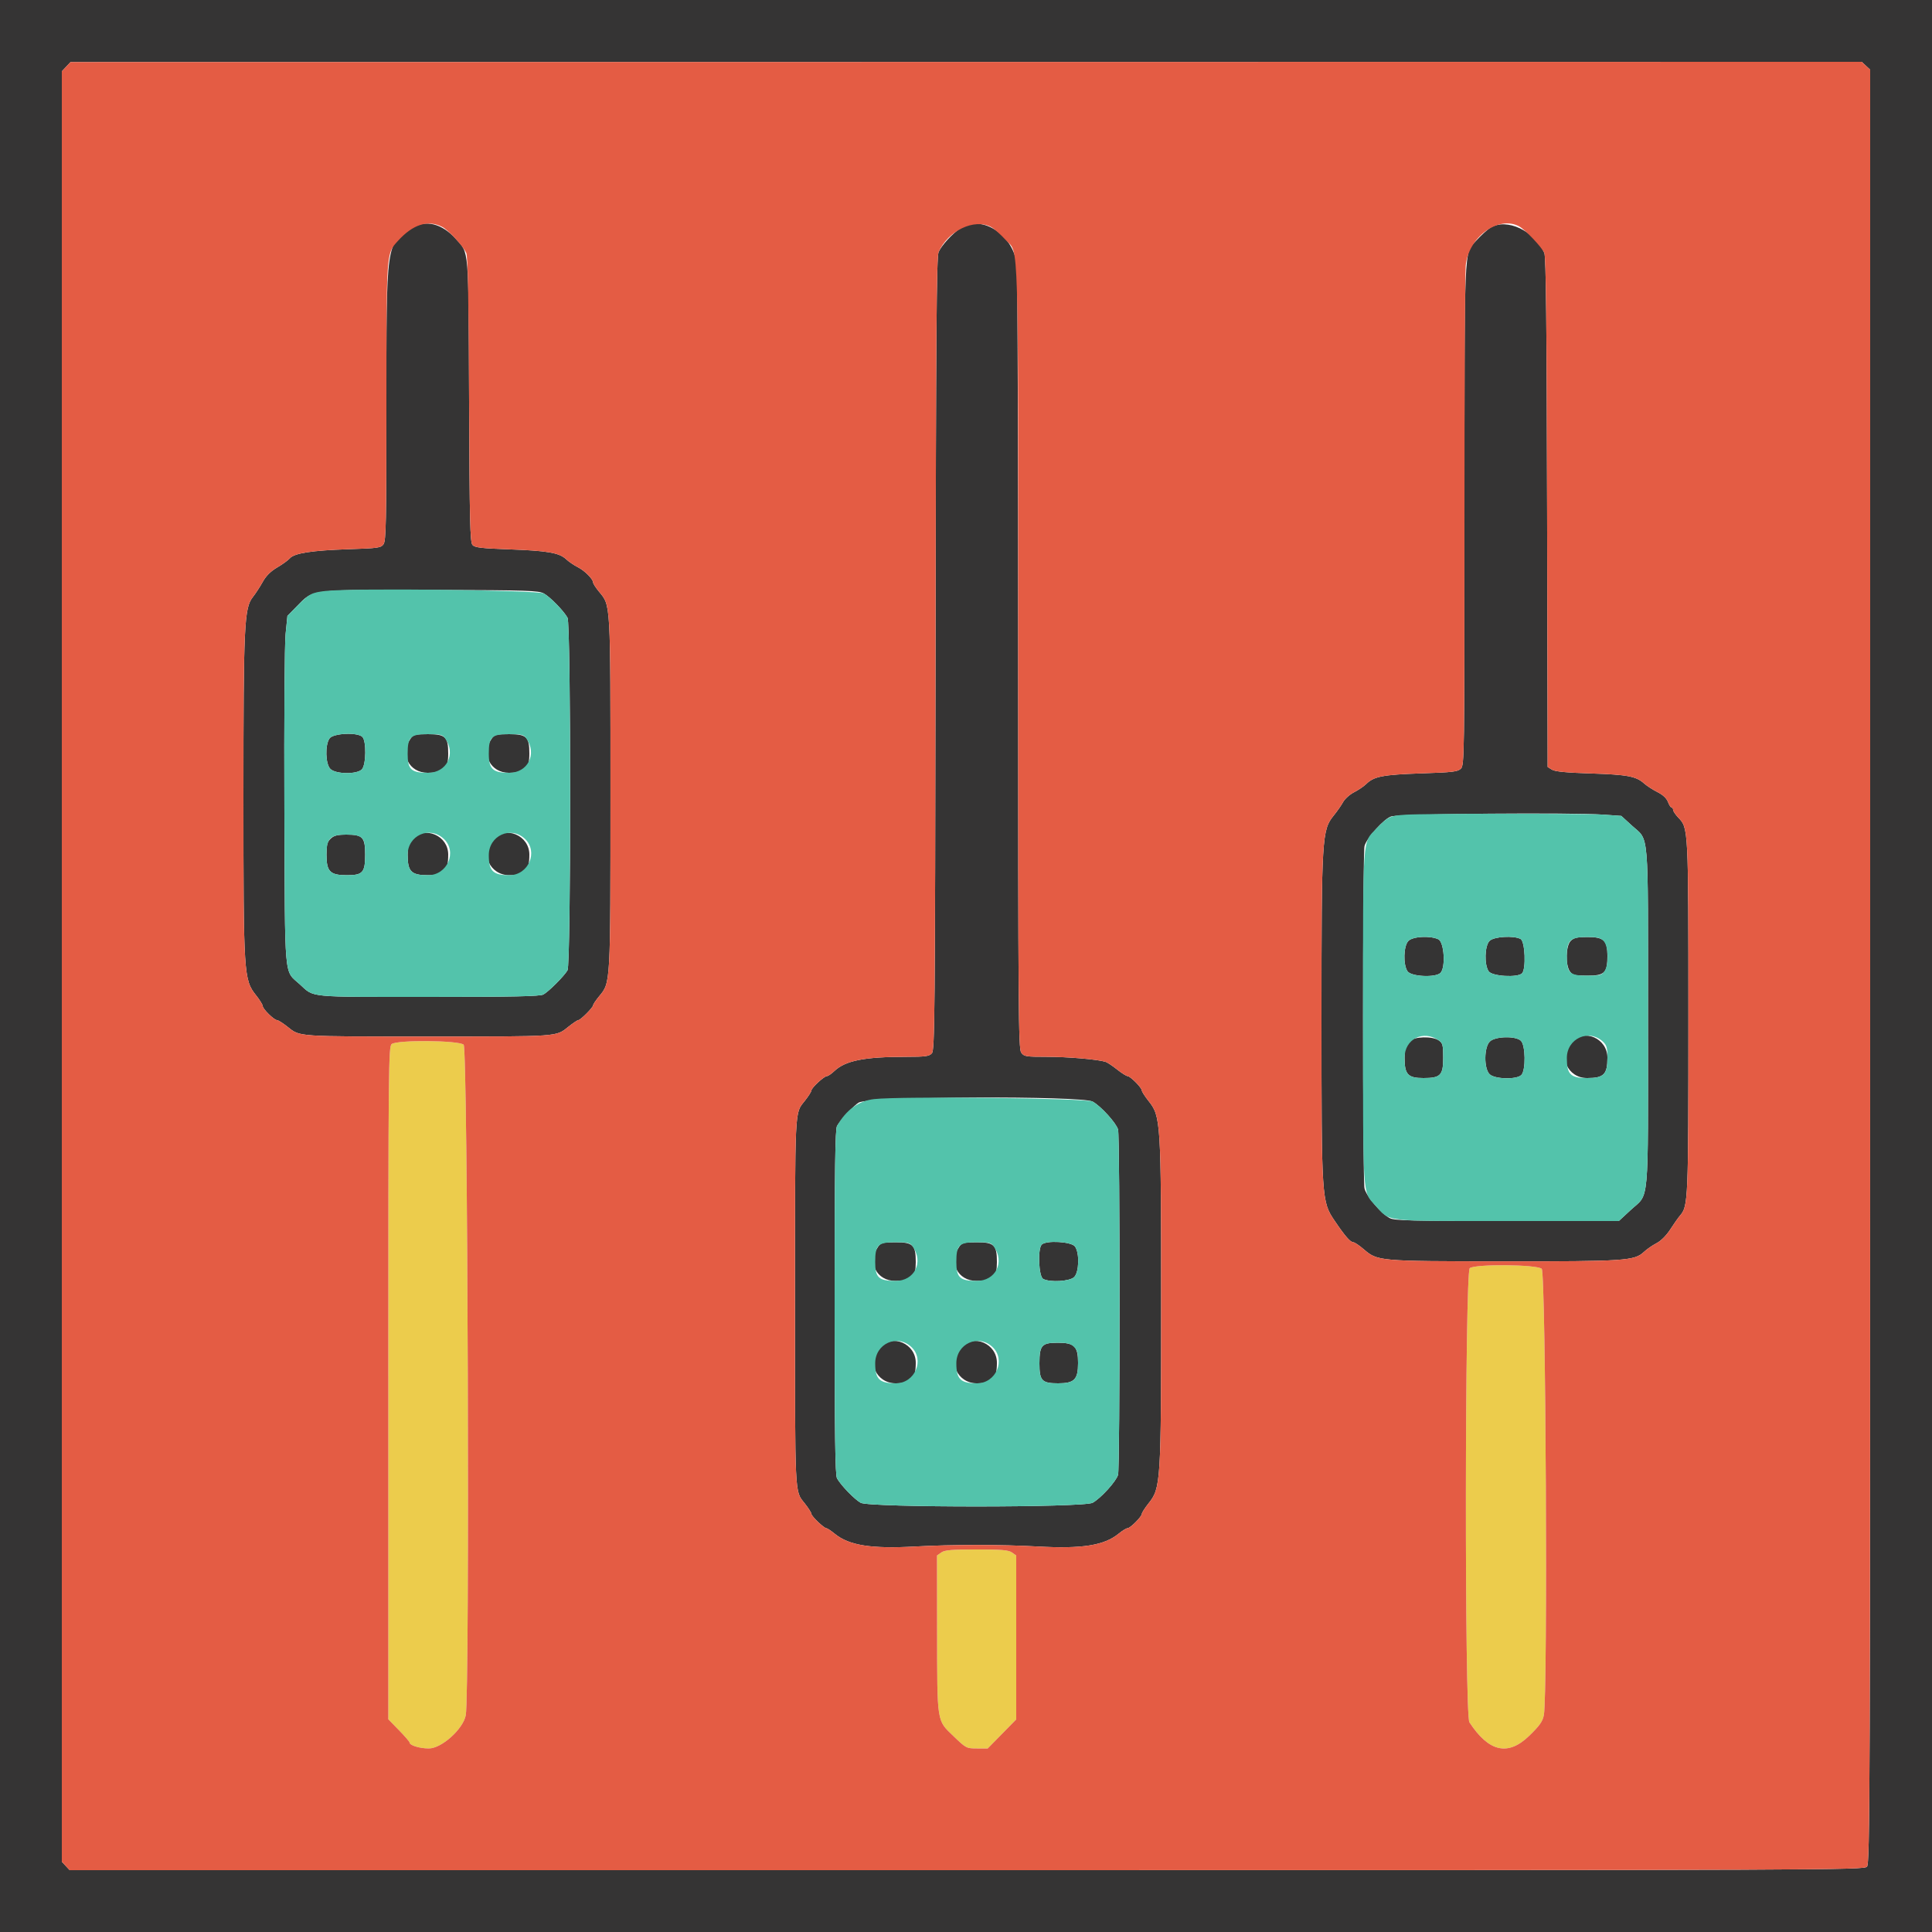
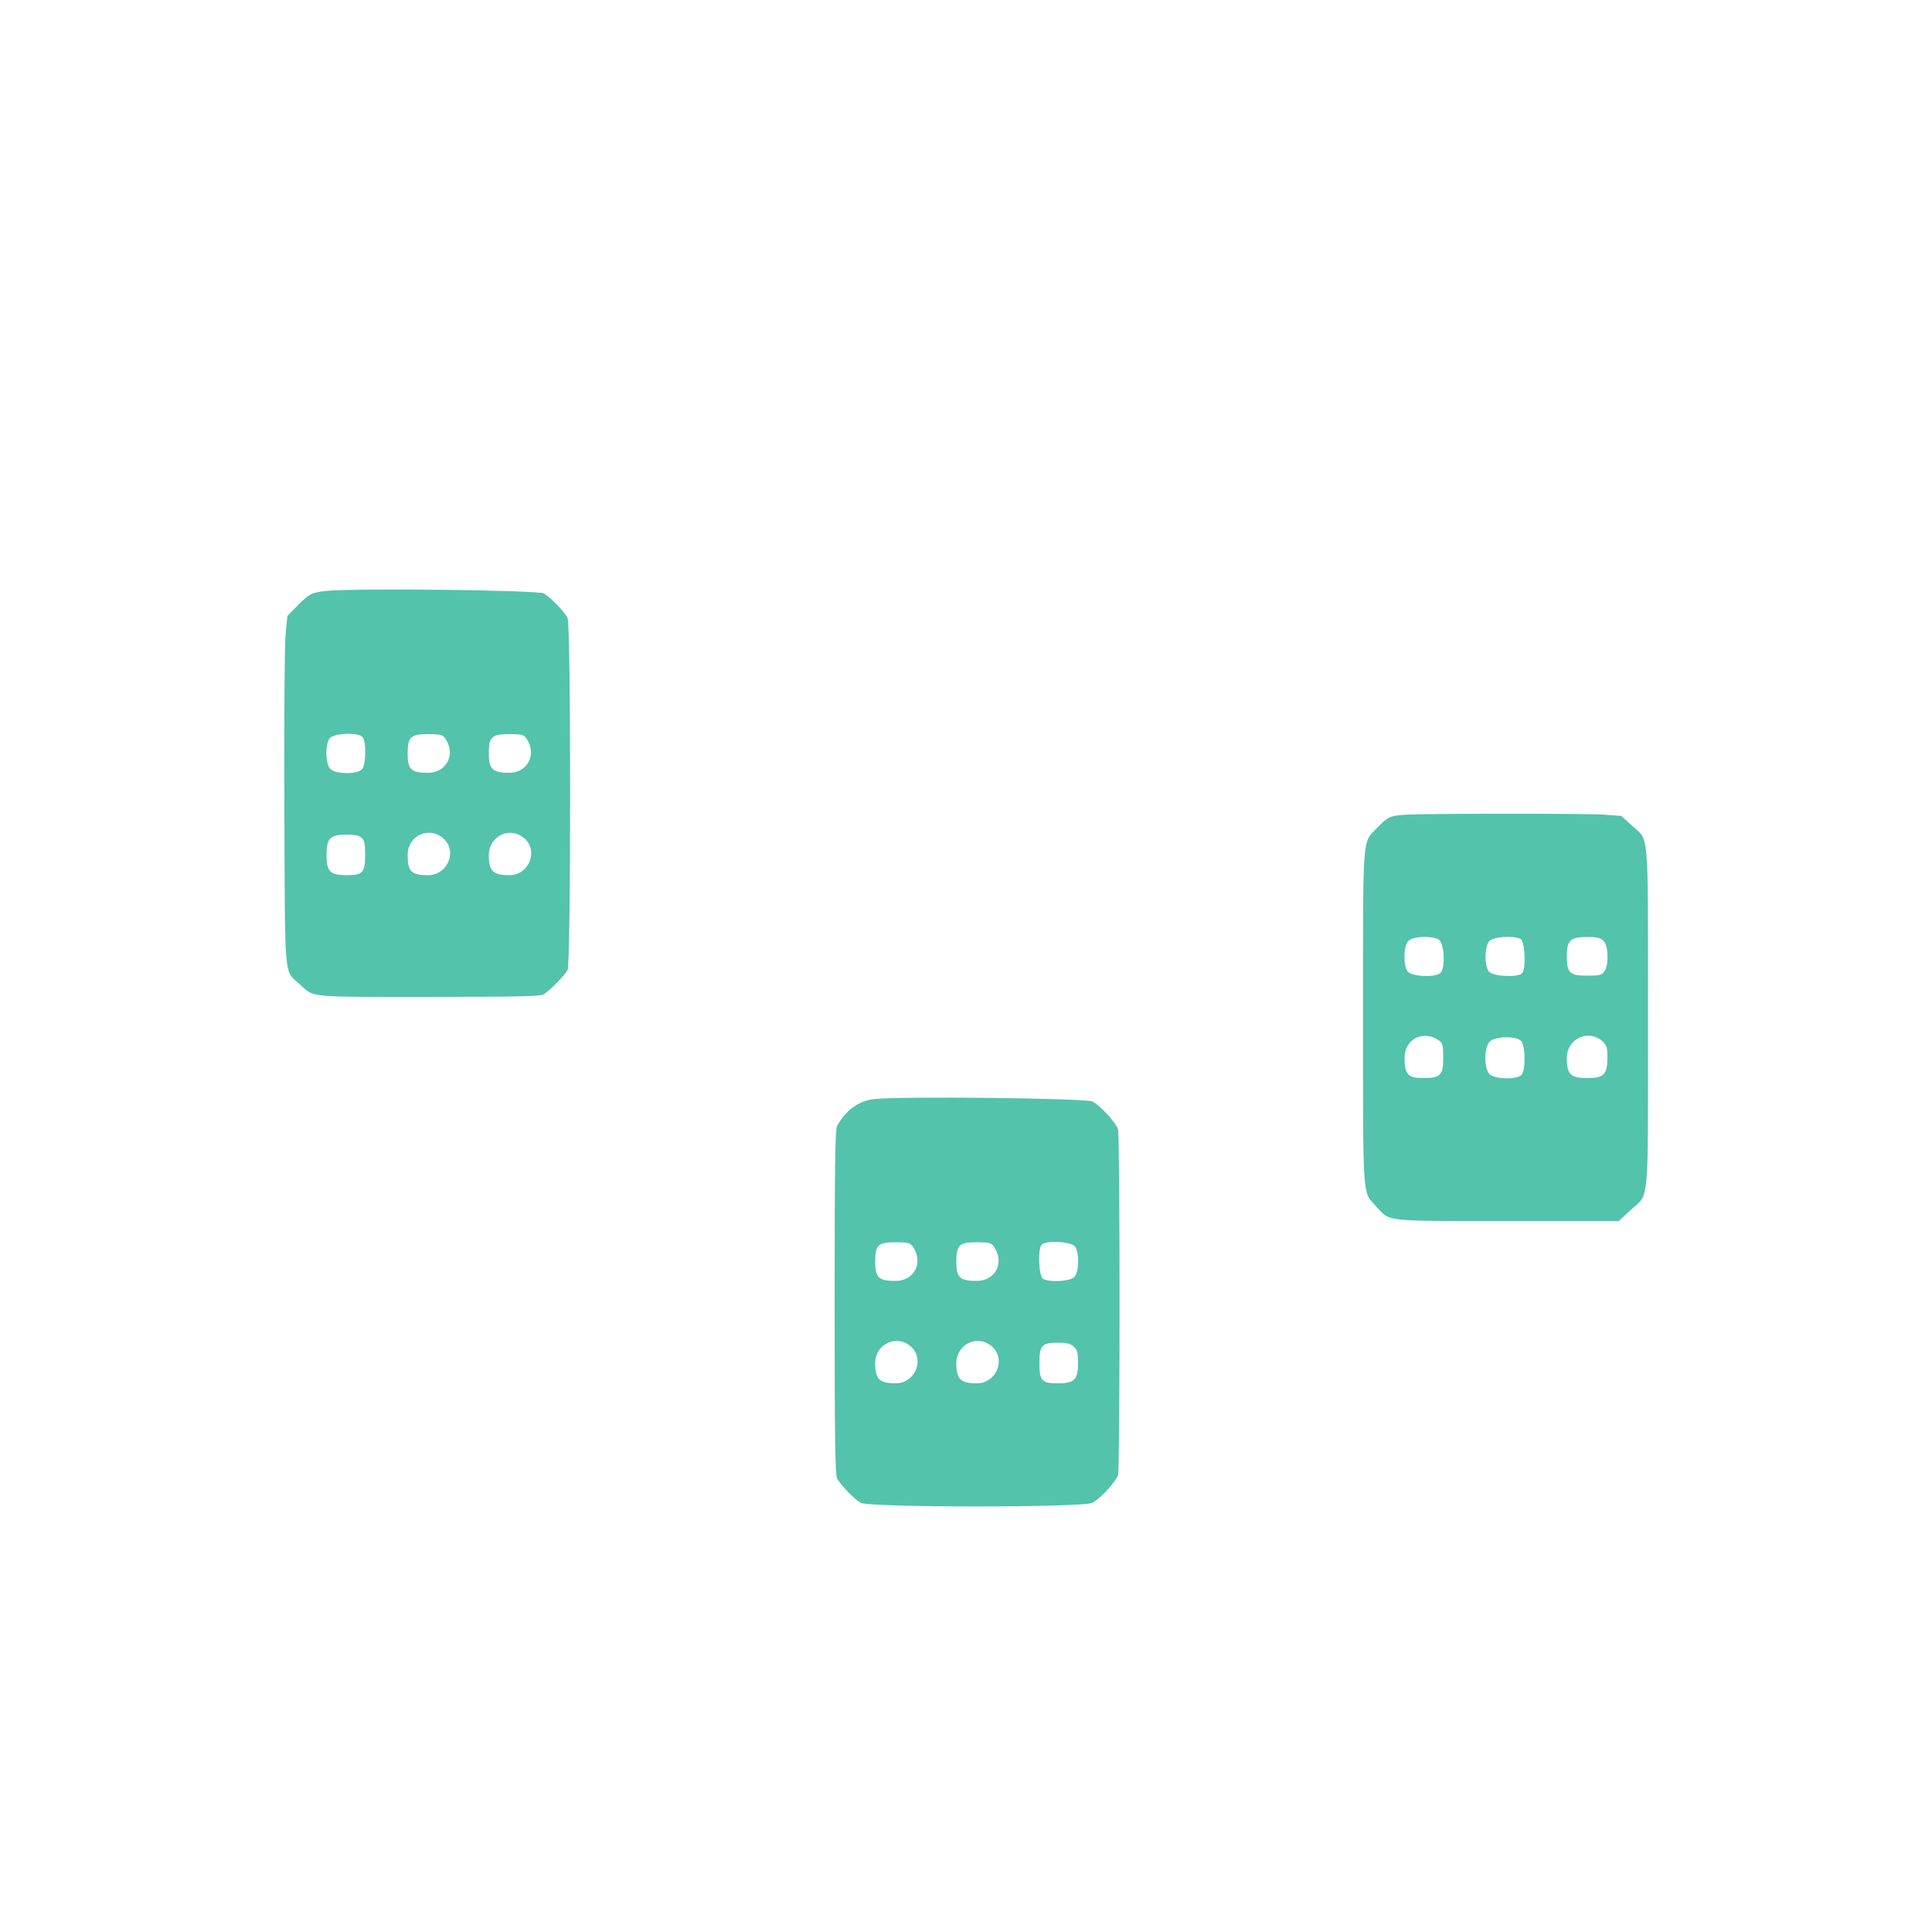
<svg xmlns="http://www.w3.org/2000/svg" id="svg" width="400" height="400" viewBox="0, 0, 400,400">
  <g id="svgg">
-     <path id="path0" d="M0.000 200.000 L 0.000 400.000 200.000 400.000 L 400.000 400.000 400.000 200.000 L 400.000 0.000 200.000 0.000 L 0.000 0.000 0.000 200.000 M386.325 13.616 L 387.200 14.431 387.200 200.084 C 387.200 372.275,387.152 385.790,386.538 386.469 C 385.898 387.175,379.570 387.200,200.154 387.200 L 14.431 387.200 13.616 386.325 L 12.800 385.449 12.800 200.110 L 12.800 14.771 13.700 13.810 L 14.600 12.849 200.025 12.824 L 385.449 12.800 386.325 13.616 M85.393 47.139 C 79.865 50.510,80.000 49.561,80.000 84.971 C 80.000 107.856,79.914 111.945,79.416 112.655 C 78.876 113.427,78.334 113.505,72.116 113.710 C 64.575 113.960,60.931 114.527,60.003 115.596 C 59.658 115.994,58.481 116.845,57.388 117.486 C 56.035 118.279,55.080 119.231,54.400 120.464 C 53.850 121.461,52.919 122.889,52.331 123.638 C 50.567 125.887,50.400 129.435,50.400 164.755 C 50.400 201.855,50.463 202.858,53.011 206.063 C 53.771 207.018,54.394 208.023,54.396 208.297 C 54.401 208.900,56.744 211.198,57.359 211.204 C 57.602 211.206,58.596 211.840,59.568 212.613 C 62.143 214.660,61.266 214.600,88.600 214.600 C 115.934 214.600,115.057 214.660,117.632 212.613 C 118.604 211.840,119.553 211.206,119.740 211.204 C 120.190 211.199,122.800 208.578,122.800 208.131 C 122.800 207.939,123.358 207.106,124.040 206.278 C 126.429 203.380,126.390 204.071,126.391 164.200 C 126.391 124.298,126.457 125.455,124.013 122.490 C 123.346 121.680,122.800 120.834,122.800 120.609 C 122.799 119.891,121.047 118.142,119.600 117.414 C 118.830 117.026,117.742 116.281,117.181 115.757 C 115.772 114.441,113.305 114.021,105.310 113.733 C 99.664 113.529,98.313 113.367,97.829 112.832 C 97.322 112.272,97.222 108.022,97.118 82.790 C 96.985 50.628,97.145 52.561,94.373 49.464 C 91.561 46.322,88.172 45.444,85.393 47.139 M199.000 47.154 C 197.329 48.199,194.949 50.768,194.324 52.200 C 193.899 53.174,193.780 68.868,193.693 135.377 C 193.594 210.625,193.531 217.413,192.931 218.077 C 192.371 218.695,191.603 218.800,187.638 218.801 C 178.932 218.803,175.031 219.580,172.717 221.774 C 172.122 222.338,171.442 222.800,171.207 222.800 C 170.624 222.800,168.001 225.222,167.996 225.764 C 167.994 226.004,167.360 226.996,166.587 227.968 C 164.519 230.570,164.600 228.869,164.600 269.600 C 164.600 310.331,164.519 308.630,166.587 311.232 C 167.360 312.204,167.994 313.196,167.996 313.436 C 168.000 313.920,170.595 316.400,171.098 316.400 C 171.274 316.400,172.044 316.912,172.809 317.539 C 175.784 319.973,180.380 320.700,189.557 320.186 C 197.017 319.768,207.383 319.768,214.843 320.186 C 224.020 320.700,228.616 319.973,231.591 317.539 C 232.356 316.912,233.190 316.400,233.444 316.400 C 234.015 316.400,236.399 314.004,236.404 313.424 C 236.406 313.191,237.029 312.218,237.789 311.263 C 240.339 308.055,240.400 307.084,240.400 269.600 C 240.400 232.116,240.339 231.145,237.789 227.937 C 237.029 226.982,236.406 226.009,236.404 225.776 C 236.399 225.203,234.020 222.801,233.453 222.796 C 233.204 222.794,232.218 222.171,231.263 221.411 C 230.307 220.652,229.227 219.940,228.863 219.830 C 227.192 219.327,220.992 218.800,216.733 218.800 C 212.342 218.800,212.006 218.744,211.423 217.911 C 210.864 217.114,210.800 208.833,210.800 137.571 C 210.800 93.873,210.682 56.728,210.538 55.025 C 210.015 48.834,203.461 44.363,199.000 47.154 M308.593 47.139 C 307.930 47.543,306.562 48.792,305.554 49.913 C 303.079 52.666,303.200 49.677,303.200 108.260 C 303.200 156.390,303.171 158.429,302.465 159.135 C 301.824 159.776,300.770 159.902,294.237 160.119 C 286.379 160.381,284.464 160.749,282.879 162.302 C 282.373 162.799,281.233 163.575,280.347 164.027 C 279.460 164.480,278.434 165.399,278.067 166.071 C 277.700 166.743,276.826 167.996,276.124 168.855 C 273.694 171.831,273.600 173.394,273.600 210.762 C 273.600 248.343,273.627 248.760,276.313 252.737 C 278.460 255.916,279.578 257.200,280.198 257.200 C 280.450 257.200,281.401 257.837,282.311 258.616 C 285.236 261.120,285.303 261.126,311.200 261.146 C 336.439 261.165,338.407 261.034,340.340 259.210 C 340.928 258.654,342.101 257.840,342.948 257.400 C 343.885 256.913,345.004 255.796,345.812 254.541 C 346.541 253.409,347.457 252.109,347.847 251.654 C 349.521 249.698,349.565 248.657,349.565 210.600 C 349.565 171.397,349.568 171.463,347.483 169.287 C 346.888 168.665,346.400 167.941,346.400 167.678 C 346.400 167.415,346.259 167.200,346.088 167.200 C 345.916 167.200,345.577 166.674,345.335 166.032 C 345.047 165.272,344.284 164.558,343.147 163.988 C 342.186 163.506,340.950 162.706,340.400 162.210 C 338.748 160.721,336.939 160.380,329.400 160.137 C 324.298 159.973,321.941 159.744,321.311 159.351 L 320.423 158.796 320.311 106.098 C 320.229 66.987,320.080 53.132,319.733 52.360 C 317.670 47.769,311.954 45.090,308.593 47.139 M112.600 122.870 C 113.904 123.594,116.701 126.461,117.501 127.895 C 118.229 129.200,118.228 199.611,117.500 200.887 C 116.833 202.055,113.626 205.273,112.505 205.900 C 111.819 206.284,106.265 206.400,88.600 206.400 C 63.386 206.400,65.117 206.570,62.076 203.800 C 58.754 200.774,59.015 203.737,58.877 167.400 C 58.808 149.099,58.918 133.373,59.130 131.261 L 59.506 127.523 61.453 125.531 C 64.966 121.938,63.812 122.072,90.600 122.146 C 109.189 122.198,111.528 122.275,112.600 122.870 M68.223 152.889 C 67.272 154.247,67.382 158.182,68.400 159.200 C 69.510 160.310,73.953 160.357,74.938 159.269 C 75.808 158.307,75.874 153.417,75.029 152.571 C 74.017 151.560,68.990 151.794,68.223 152.889 M85.023 152.889 C 82.740 156.148,84.669 160.000,88.584 160.000 C 91.987 160.000,92.800 159.232,92.800 156.014 C 92.800 152.562,92.212 152.000,88.600 152.000 C 86.000 152.000,85.571 152.107,85.023 152.889 M101.823 152.889 C 99.560 156.120,101.512 160.000,105.400 160.000 C 108.786 160.000,109.600 159.227,109.600 156.014 C 109.600 152.562,109.012 152.000,105.400 152.000 C 102.800 152.000,102.371 152.107,101.823 152.889 M331.975 168.662 L 335.672 168.925 337.819 170.887 C 341.497 174.249,341.200 170.751,341.200 210.681 C 341.200 250.686,341.543 246.885,337.600 250.536 L 335.154 252.800 312.023 252.800 C 292.364 252.800,288.719 252.711,287.746 252.207 C 285.935 251.270,282.846 247.626,282.504 246.025 C 282.106 244.161,282.107 177.025,282.505 175.200 C 282.859 173.575,286.699 169.328,288.101 169.012 C 290.492 168.472,325.383 168.195,331.975 168.662 M68.475 173.616 C 67.750 174.291,67.600 174.872,67.600 177.000 C 67.600 180.453,68.349 181.200,71.813 181.200 C 75.118 181.200,75.600 180.656,75.600 176.930 C 75.600 173.340,75.096 172.800,71.744 172.800 C 69.889 172.800,69.154 172.983,68.475 173.616 M85.275 173.616 C 84.550 174.291,84.400 174.872,84.400 177.000 C 84.400 180.451,85.150 181.200,88.606 181.200 C 91.948 181.200,92.800 180.336,92.800 176.944 C 92.800 173.038,88.118 170.967,85.275 173.616 M102.070 173.726 C 99.333 176.639,101.399 181.200,105.456 181.200 C 108.743 181.200,109.600 180.320,109.600 176.944 C 109.600 172.971,104.733 170.891,102.070 173.726 M291.600 194.800 C 290.582 195.818,290.472 199.753,291.423 201.111 C 292.190 202.206,297.217 202.440,298.229 201.429 C 299.344 200.313,299.004 195.021,297.781 194.464 C 296.063 193.681,292.526 193.874,291.600 194.800 M308.400 194.800 C 307.382 195.818,307.272 199.753,308.223 201.111 C 308.941 202.137,314.192 202.448,315.120 201.520 C 315.986 200.654,315.749 194.908,314.826 194.414 C 313.406 193.654,309.299 193.901,308.400 194.800 M325.200 194.800 C 324.182 195.818,324.072 199.753,325.023 201.111 C 325.571 201.893,326.000 202.000,328.600 202.000 C 332.232 202.000,332.800 201.447,332.800 197.911 C 332.800 194.685,332.064 194.000,328.600 194.000 C 326.533 194.000,325.836 194.164,325.200 194.800 M291.675 215.616 C 290.949 216.292,290.800 216.872,290.800 219.016 C 290.800 222.463,291.489 223.200,294.711 223.200 C 298.247 223.200,298.800 222.632,298.800 219.000 C 298.800 216.400,298.693 215.971,297.911 215.423 C 296.552 214.471,292.779 214.588,291.675 215.616 M308.475 215.616 C 307.246 216.761,307.197 221.197,308.400 222.400 C 309.440 223.440,313.984 223.558,314.971 222.571 C 315.931 221.612,315.855 216.354,314.869 215.462 C 313.750 214.449,309.621 214.549,308.475 215.616 M325.270 215.726 C 322.522 218.651,324.549 223.200,328.600 223.200 C 332.051 223.200,332.800 222.450,332.800 218.994 C 332.800 214.973,327.953 212.869,325.270 215.726 M226.213 228.067 C 227.913 228.997,231.105 232.509,231.484 233.865 C 231.897 235.347,231.897 303.853,231.484 305.335 C 231.106 306.690,227.915 310.201,226.213 311.135 C 224.371 312.145,180.035 312.149,178.200 311.140 C 176.931 310.442,174.141 307.565,173.300 306.089 C 172.910 305.405,172.800 297.354,172.800 269.600 C 172.800 241.846,172.910 233.795,173.300 233.111 C 174.011 231.862,176.852 228.806,177.800 228.271 C 180.017 227.020,223.959 226.835,226.213 228.067 M181.823 258.089 C 179.535 261.355,181.469 265.200,185.400 265.200 C 188.864 265.200,189.600 264.515,189.600 261.289 C 189.600 257.753,189.032 257.200,185.400 257.200 C 182.800 257.200,182.371 257.307,181.823 258.089 M198.623 258.089 C 196.335 261.355,198.269 265.200,202.200 265.200 C 205.664 265.200,206.400 264.515,206.400 261.289 C 206.400 257.753,205.832 257.200,202.200 257.200 C 199.600 257.200,199.171 257.307,198.623 258.089 M215.680 257.680 C 214.814 258.546,215.051 264.292,215.974 264.786 C 217.394 265.546,221.501 265.299,222.400 264.400 C 223.418 263.382,223.528 259.447,222.577 258.089 C 221.859 257.063,216.608 256.752,215.680 257.680 M182.070 278.926 C 179.333 281.839,181.399 286.400,185.456 286.400 C 188.743 286.400,189.600 285.520,189.600 282.144 C 189.600 278.171,184.733 276.091,182.070 278.926 M198.870 278.926 C 196.133 281.839,198.199 286.400,202.256 286.400 C 205.543 286.400,206.400 285.520,206.400 282.144 C 206.400 278.171,201.533 276.091,198.870 278.926 M215.862 278.731 C 215.378 279.266,215.200 280.219,215.200 282.270 C 215.200 285.860,215.704 286.400,219.056 286.400 C 222.444 286.400,223.200 285.633,223.200 282.200 C 223.200 278.747,222.451 278.000,218.987 278.000 C 217.109 278.000,216.367 278.174,215.862 278.731 " stroke="none" fill="#353434" fill-rule="evenodd" />
    <path id="path1" d="M67.400 122.354 C 64.509 122.674,63.959 122.968,61.453 125.531 L 59.506 127.523 59.130 131.261 C 58.918 133.373,58.808 149.099,58.877 167.400 C 59.015 203.737,58.754 200.774,62.076 203.800 C 65.117 206.570,63.386 206.400,88.600 206.400 C 106.265 206.400,111.819 206.284,112.505 205.900 C 113.626 205.273,116.833 202.055,117.500 200.887 C 118.228 199.611,118.229 129.200,117.501 127.895 C 116.701 126.461,113.904 123.594,112.600 122.870 C 111.328 122.164,73.067 121.727,67.400 122.354 M75.029 152.571 C 75.874 153.417,75.808 158.307,74.938 159.269 C 73.953 160.357,69.510 160.310,68.400 159.200 C 67.382 158.182,67.272 154.247,68.223 152.889 C 68.990 151.794,74.017 151.560,75.029 152.571 M92.177 152.889 C 94.445 156.127,92.488 160.000,88.584 160.000 C 85.137 160.000,84.400 159.311,84.400 156.089 C 84.400 152.553,84.968 152.000,88.600 152.000 C 91.200 152.000,91.629 152.107,92.177 152.889 M108.977 152.889 C 111.240 156.120,109.288 160.000,105.400 160.000 C 102.014 160.000,101.200 159.227,101.200 156.014 C 101.200 152.562,101.788 152.000,105.400 152.000 C 108.000 152.000,108.429 152.107,108.977 152.889 M291.000 168.677 C 287.758 168.891,287.309 169.103,285.006 171.507 C 282.033 174.611,282.200 172.286,282.200 210.600 C 282.200 248.468,282.083 246.655,284.704 249.532 C 287.892 253.032,285.948 252.800,312.023 252.800 L 335.154 252.800 337.600 250.536 C 341.543 246.885,341.200 250.686,341.200 210.681 C 341.200 170.751,341.497 174.249,337.819 170.887 L 335.672 168.925 331.975 168.662 C 328.347 168.405,294.929 168.417,291.000 168.677 M74.869 173.462 C 75.445 173.983,75.600 174.720,75.600 176.930 C 75.600 180.656,75.118 181.200,71.813 181.200 C 68.349 181.200,67.600 180.453,67.600 177.000 C 67.600 173.567,68.356 172.800,71.744 172.800 C 73.409 172.800,74.359 173.001,74.869 173.462 M91.874 173.670 C 94.731 176.353,92.627 181.200,88.606 181.200 C 85.150 181.200,84.400 180.451,84.400 177.000 C 84.400 172.949,88.949 170.922,91.874 173.670 M108.674 173.670 C 111.509 176.333,109.429 181.200,105.456 181.200 C 102.080 181.200,101.200 180.343,101.200 177.056 C 101.200 172.999,105.761 170.933,108.674 173.670 M297.781 194.464 C 299.004 195.021,299.344 200.313,298.229 201.429 C 297.217 202.440,292.190 202.206,291.423 201.111 C 290.472 199.753,290.582 195.818,291.600 194.800 C 292.526 193.874,296.063 193.681,297.781 194.464 M314.826 194.414 C 315.749 194.908,315.986 200.654,315.120 201.520 C 314.192 202.448,308.941 202.137,308.223 201.111 C 307.272 199.753,307.382 195.818,308.400 194.800 C 309.299 193.901,313.406 193.654,314.826 194.414 M332.000 194.800 C 333.018 195.818,333.128 199.753,332.177 201.111 C 331.629 201.893,331.200 202.000,328.600 202.000 C 324.968 202.000,324.400 201.447,324.400 197.911 C 324.400 194.685,325.136 194.000,328.600 194.000 C 330.667 194.000,331.364 194.164,332.000 194.800 M297.911 215.423 C 298.693 215.971,298.800 216.400,298.800 219.000 C 298.800 222.632,298.247 223.200,294.711 223.200 C 291.489 223.200,290.800 222.463,290.800 219.016 C 290.800 215.112,294.673 213.155,297.911 215.423 M314.869 215.462 C 315.855 216.354,315.931 221.612,314.971 222.571 C 313.984 223.558,309.440 223.440,308.400 222.400 C 307.197 221.197,307.246 216.761,308.475 215.616 C 309.621 214.549,313.750 214.449,314.869 215.462 M331.874 215.670 C 332.647 216.396,332.800 216.945,332.800 218.994 C 332.800 222.450,332.051 223.200,328.600 223.200 C 325.165 223.200,324.400 222.444,324.400 219.050 C 324.400 214.999,328.963 212.935,331.874 215.670 M181.000 227.554 C 177.787 227.909,175.197 229.778,173.300 233.111 C 172.910 233.795,172.800 241.846,172.800 269.600 C 172.800 297.354,172.910 305.405,173.300 306.089 C 174.141 307.565,176.931 310.442,178.200 311.140 C 180.035 312.149,224.371 312.145,226.213 311.135 C 227.915 310.201,231.106 306.690,231.484 305.335 C 231.897 303.853,231.897 235.347,231.484 233.865 C 231.105 232.509,227.913 228.997,226.213 228.067 C 224.927 227.364,186.647 226.930,181.000 227.554 M188.977 258.089 C 191.265 261.355,189.331 265.200,185.400 265.200 C 181.936 265.200,181.200 264.515,181.200 261.289 C 181.200 257.753,181.768 257.200,185.400 257.200 C 188.000 257.200,188.429 257.307,188.977 258.089 M205.777 258.089 C 208.065 261.355,206.131 265.200,202.200 265.200 C 198.736 265.200,198.000 264.515,198.000 261.289 C 198.000 257.753,198.568 257.200,202.200 257.200 C 204.800 257.200,205.229 257.307,205.777 258.089 M222.577 258.089 C 223.528 259.447,223.418 263.382,222.400 264.400 C 221.501 265.299,217.394 265.546,215.974 264.786 C 215.051 264.292,214.814 258.546,215.680 257.680 C 216.608 256.752,221.859 257.063,222.577 258.089 M188.674 278.870 C 191.509 281.533,189.429 286.400,185.456 286.400 C 182.080 286.400,181.200 285.543,181.200 282.256 C 181.200 278.199,185.761 276.133,188.674 278.870 M205.474 278.870 C 208.309 281.533,206.229 286.400,202.256 286.400 C 198.880 286.400,198.000 285.543,198.000 282.256 C 198.000 278.199,202.561 276.133,205.474 278.870 M222.325 278.816 C 223.050 279.491,223.200 280.072,223.200 282.200 C 223.200 285.633,222.444 286.400,219.056 286.400 C 215.704 286.400,215.200 285.860,215.200 282.270 C 215.200 278.544,215.682 278.000,218.987 278.000 C 220.912 278.000,221.640 278.178,222.325 278.816 " stroke="none" fill="#53c3ab" fill-rule="evenodd" />
-     <path id="path2" d="M81.100 216.157 C 80.438 216.659,80.400 220.473,80.400 286.326 L 80.400 355.964 82.600 358.218 C 83.810 359.457,84.800 360.606,84.800 360.771 C 84.800 361.362,86.871 362.000,88.789 362.000 C 91.422 362.000,95.878 357.991,96.432 355.125 C 97.275 350.765,96.854 217.024,95.995 216.289 C 94.940 215.385,82.265 215.273,81.100 216.157 M304.300 262.557 C 303.280 263.331,303.206 355.027,304.224 356.581 C 308.264 362.746,312.220 363.638,316.612 359.374 C 318.781 357.268,319.381 356.416,319.641 355.074 C 320.471 350.786,320.050 263.420,319.195 262.689 C 318.140 261.785,305.465 261.673,304.300 262.557 M194.889 321.423 L 194.000 322.045 194.017 337.723 C 194.039 356.840,193.924 356.102,197.380 359.425 C 200.018 361.960,200.093 362.000,202.278 362.000 L 204.496 362.000 207.448 358.990 L 210.400 355.980 210.400 339.013 L 210.400 322.045 209.511 321.423 C 208.796 320.922,207.365 320.800,202.200 320.800 C 197.035 320.800,195.604 320.922,194.889 321.423 " stroke="none" fill="#eccc4c" fill-rule="evenodd" />
-     <path id="path3" d="M13.700 13.810 L 12.800 14.771 12.800 200.110 L 12.800 385.449 13.616 386.325 L 14.431 387.200 200.154 387.200 C 379.570 387.200,385.898 387.175,386.538 386.469 C 387.152 385.790,387.200 372.275,387.200 200.084 L 387.200 14.431 386.325 13.616 L 385.449 12.800 200.025 12.824 L 14.600 12.849 13.700 13.810 M91.548 46.973 C 92.853 47.648,95.892 50.945,96.543 52.390 C 96.865 53.106,97.032 61.958,97.118 82.790 C 97.222 108.022,97.322 112.272,97.829 112.832 C 98.313 113.367,99.664 113.529,105.310 113.733 C 113.305 114.021,115.772 114.441,117.181 115.757 C 117.742 116.281,118.830 117.026,119.600 117.414 C 121.047 118.142,122.799 119.891,122.800 120.609 C 122.800 120.834,123.346 121.680,124.013 122.490 C 126.457 125.455,126.391 124.298,126.391 164.200 C 126.390 204.071,126.429 203.380,124.040 206.278 C 123.358 207.106,122.800 207.939,122.800 208.131 C 122.800 208.578,120.190 211.199,119.740 211.204 C 119.553 211.206,118.604 211.840,117.632 212.613 C 115.057 214.660,115.934 214.600,88.600 214.600 C 61.266 214.600,62.143 214.660,59.568 212.613 C 58.596 211.840,57.602 211.206,57.359 211.204 C 56.744 211.198,54.401 208.900,54.396 208.297 C 54.394 208.023,53.771 207.018,53.011 206.063 C 50.463 202.858,50.400 201.855,50.400 164.755 C 50.400 129.435,50.567 125.887,52.331 123.638 C 52.919 122.889,53.850 121.461,54.400 120.464 C 55.080 119.231,56.035 118.279,57.388 117.486 C 58.481 116.845,59.658 115.994,60.003 115.596 C 60.931 114.527,64.575 113.960,72.116 113.710 C 78.334 113.505,78.876 113.427,79.416 112.655 C 79.914 111.945,80.000 107.856,80.000 84.971 C 80.000 51.771,79.945 52.593,82.354 49.913 C 85.465 46.453,88.603 45.450,91.548 46.973 M205.162 46.980 C 205.779 47.299,207.182 48.543,208.280 49.745 C 210.981 52.700,210.800 46.400,210.800 137.571 C 210.800 208.833,210.864 217.114,211.423 217.911 C 212.006 218.744,212.342 218.800,216.733 218.800 C 220.992 218.800,227.192 219.327,228.863 219.830 C 229.227 219.940,230.307 220.652,231.263 221.411 C 232.218 222.171,233.204 222.794,233.453 222.796 C 234.020 222.801,236.399 225.203,236.404 225.776 C 236.406 226.009,237.029 226.982,237.789 227.937 C 240.339 231.145,240.400 232.116,240.400 269.600 C 240.400 307.084,240.339 308.055,237.789 311.263 C 237.029 312.218,236.406 313.191,236.404 313.424 C 236.399 314.004,234.015 316.400,233.444 316.400 C 233.190 316.400,232.356 316.912,231.591 317.539 C 228.616 319.973,224.020 320.700,214.843 320.186 C 207.383 319.768,197.017 319.768,189.557 320.186 C 180.380 320.700,175.784 319.973,172.809 317.539 C 172.044 316.912,171.274 316.400,171.098 316.400 C 170.595 316.400,168.000 313.920,167.996 313.436 C 167.994 313.196,167.360 312.204,166.587 311.232 C 164.519 308.630,164.600 310.331,164.600 269.600 C 164.600 228.869,164.519 230.570,166.587 227.968 C 167.360 226.996,167.994 226.004,167.996 225.764 C 168.001 225.222,170.624 222.800,171.207 222.800 C 171.442 222.800,172.122 222.338,172.717 221.774 C 175.031 219.580,178.932 218.803,187.638 218.801 C 191.603 218.800,192.371 218.695,192.931 218.077 C 193.531 217.413,193.594 210.625,193.693 135.377 C 193.780 68.868,193.899 53.174,194.324 52.200 C 196.249 47.790,201.675 45.177,205.162 46.980 M314.509 46.858 C 315.748 47.521,319.185 51.142,319.733 52.360 C 320.080 53.132,320.229 66.987,320.311 106.098 L 320.423 158.796 321.311 159.351 C 321.941 159.744,324.298 159.973,329.400 160.137 C 336.939 160.380,338.748 160.721,340.400 162.210 C 340.950 162.706,342.186 163.506,343.147 163.988 C 344.284 164.558,345.047 165.272,345.335 166.032 C 345.577 166.674,345.916 167.200,346.088 167.200 C 346.259 167.200,346.400 167.415,346.400 167.678 C 346.400 167.941,346.888 168.665,347.483 169.287 C 349.568 171.463,349.565 171.397,349.565 210.600 C 349.565 248.657,349.521 249.698,347.847 251.654 C 347.457 252.109,346.541 253.409,345.812 254.541 C 345.004 255.796,343.885 256.913,342.948 257.400 C 342.101 257.840,340.928 258.654,340.340 259.210 C 338.407 261.034,336.439 261.165,311.200 261.146 C 285.303 261.126,285.236 261.120,282.311 258.616 C 281.401 257.837,280.450 257.200,280.198 257.200 C 279.578 257.200,278.460 255.916,276.313 252.737 C 273.627 248.760,273.600 248.343,273.600 210.762 C 273.600 173.394,273.694 171.831,276.124 168.855 C 276.826 167.996,277.700 166.743,278.067 166.071 C 278.434 165.399,279.460 164.480,280.347 164.027 C 281.233 163.575,282.373 162.799,282.879 162.302 C 284.464 160.749,286.379 160.381,294.237 160.119 C 300.770 159.902,301.824 159.776,302.465 159.135 C 303.171 158.429,303.200 156.390,303.200 108.260 C 303.200 80.684,303.317 56.733,303.461 55.036 C 303.957 49.167,310.195 44.549,314.509 46.858 M95.995 216.289 C 96.854 217.024,97.275 350.765,96.432 355.125 C 95.878 357.991,91.422 362.000,88.789 362.000 C 86.871 362.000,84.800 361.362,84.800 360.771 C 84.800 360.606,83.810 359.457,82.600 358.218 L 80.400 355.964 80.400 286.326 C 80.400 220.473,80.438 216.659,81.100 216.157 C 82.265 215.273,94.940 215.385,95.995 216.289 M319.195 262.689 C 320.050 263.420,320.471 350.786,319.641 355.074 C 319.381 356.416,318.781 357.268,316.612 359.374 C 312.220 363.638,308.264 362.746,304.224 356.581 C 303.206 355.027,303.280 263.331,304.300 262.557 C 305.465 261.673,318.140 261.785,319.195 262.689 M209.511 321.423 L 210.400 322.045 210.400 339.013 L 210.400 355.980 207.448 358.990 L 204.496 362.000 202.278 362.000 C 200.093 362.000,200.018 361.960,197.380 359.425 C 193.924 356.102,194.039 356.840,194.017 337.723 L 194.000 322.045 194.889 321.423 C 195.604 320.922,197.035 320.800,202.200 320.800 C 207.365 320.800,208.796 320.922,209.511 321.423 " stroke="none" fill="#e45c44" fill-rule="evenodd" />
  </g>
</svg>